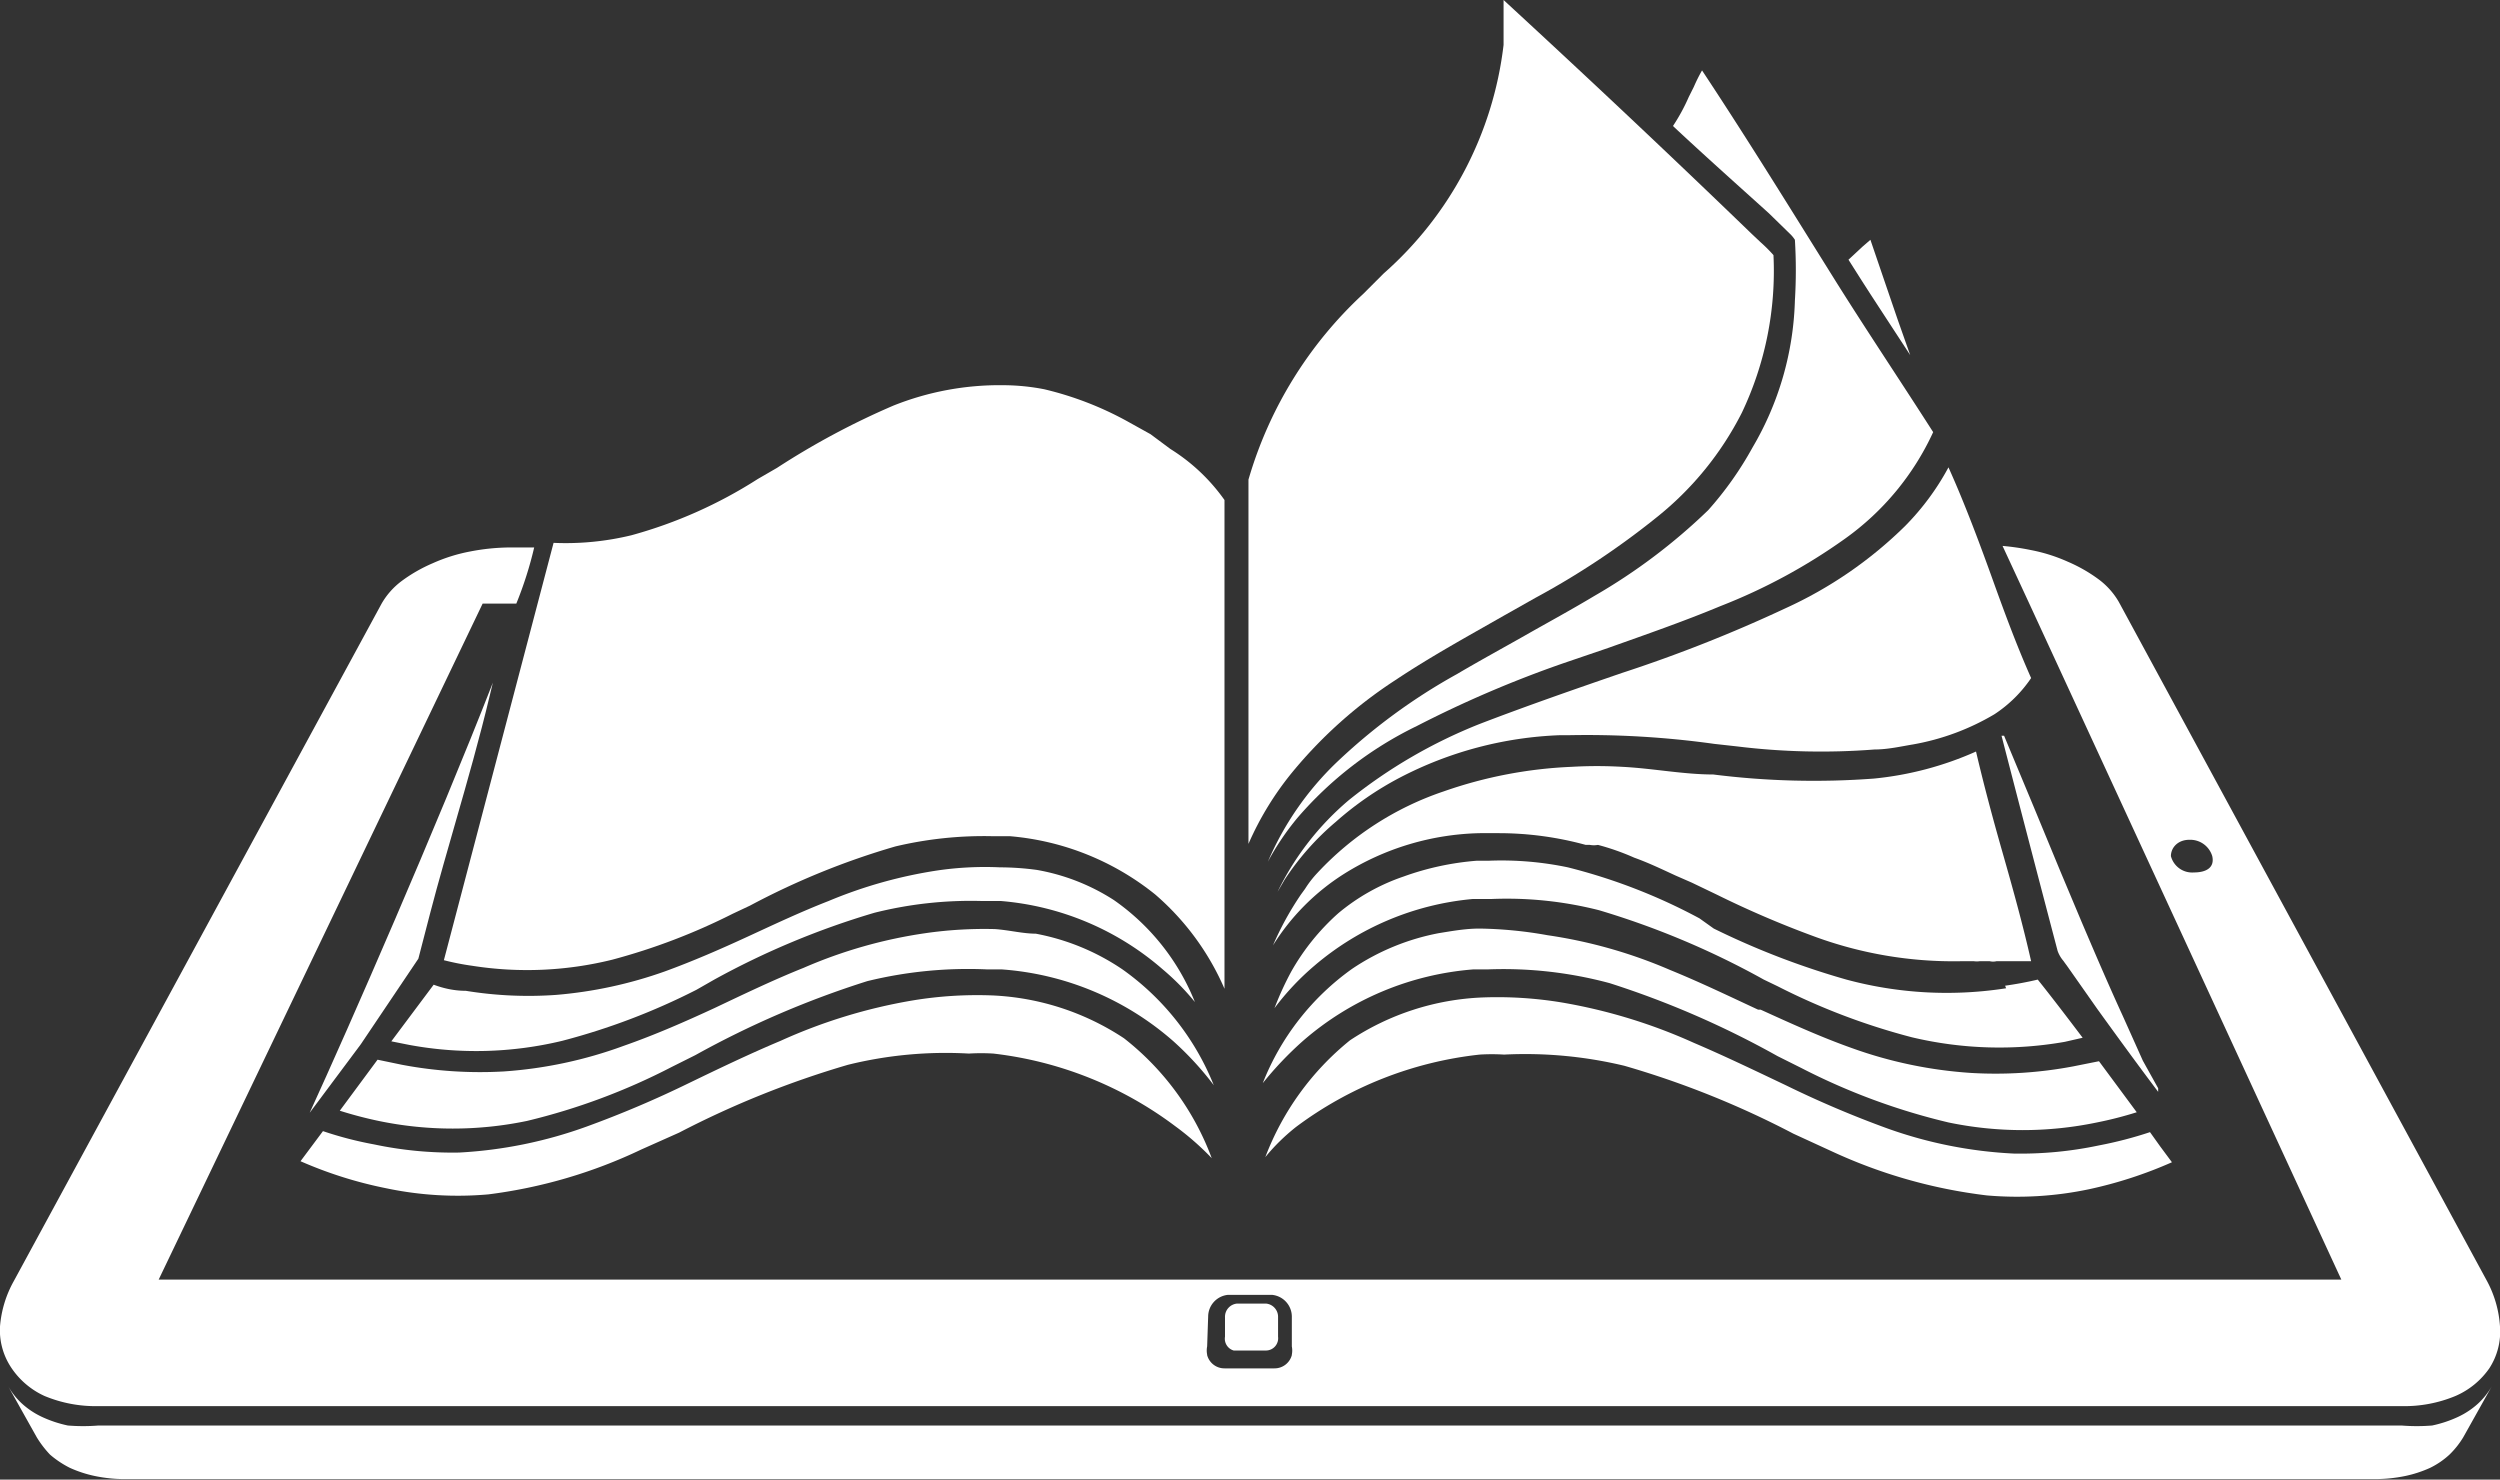
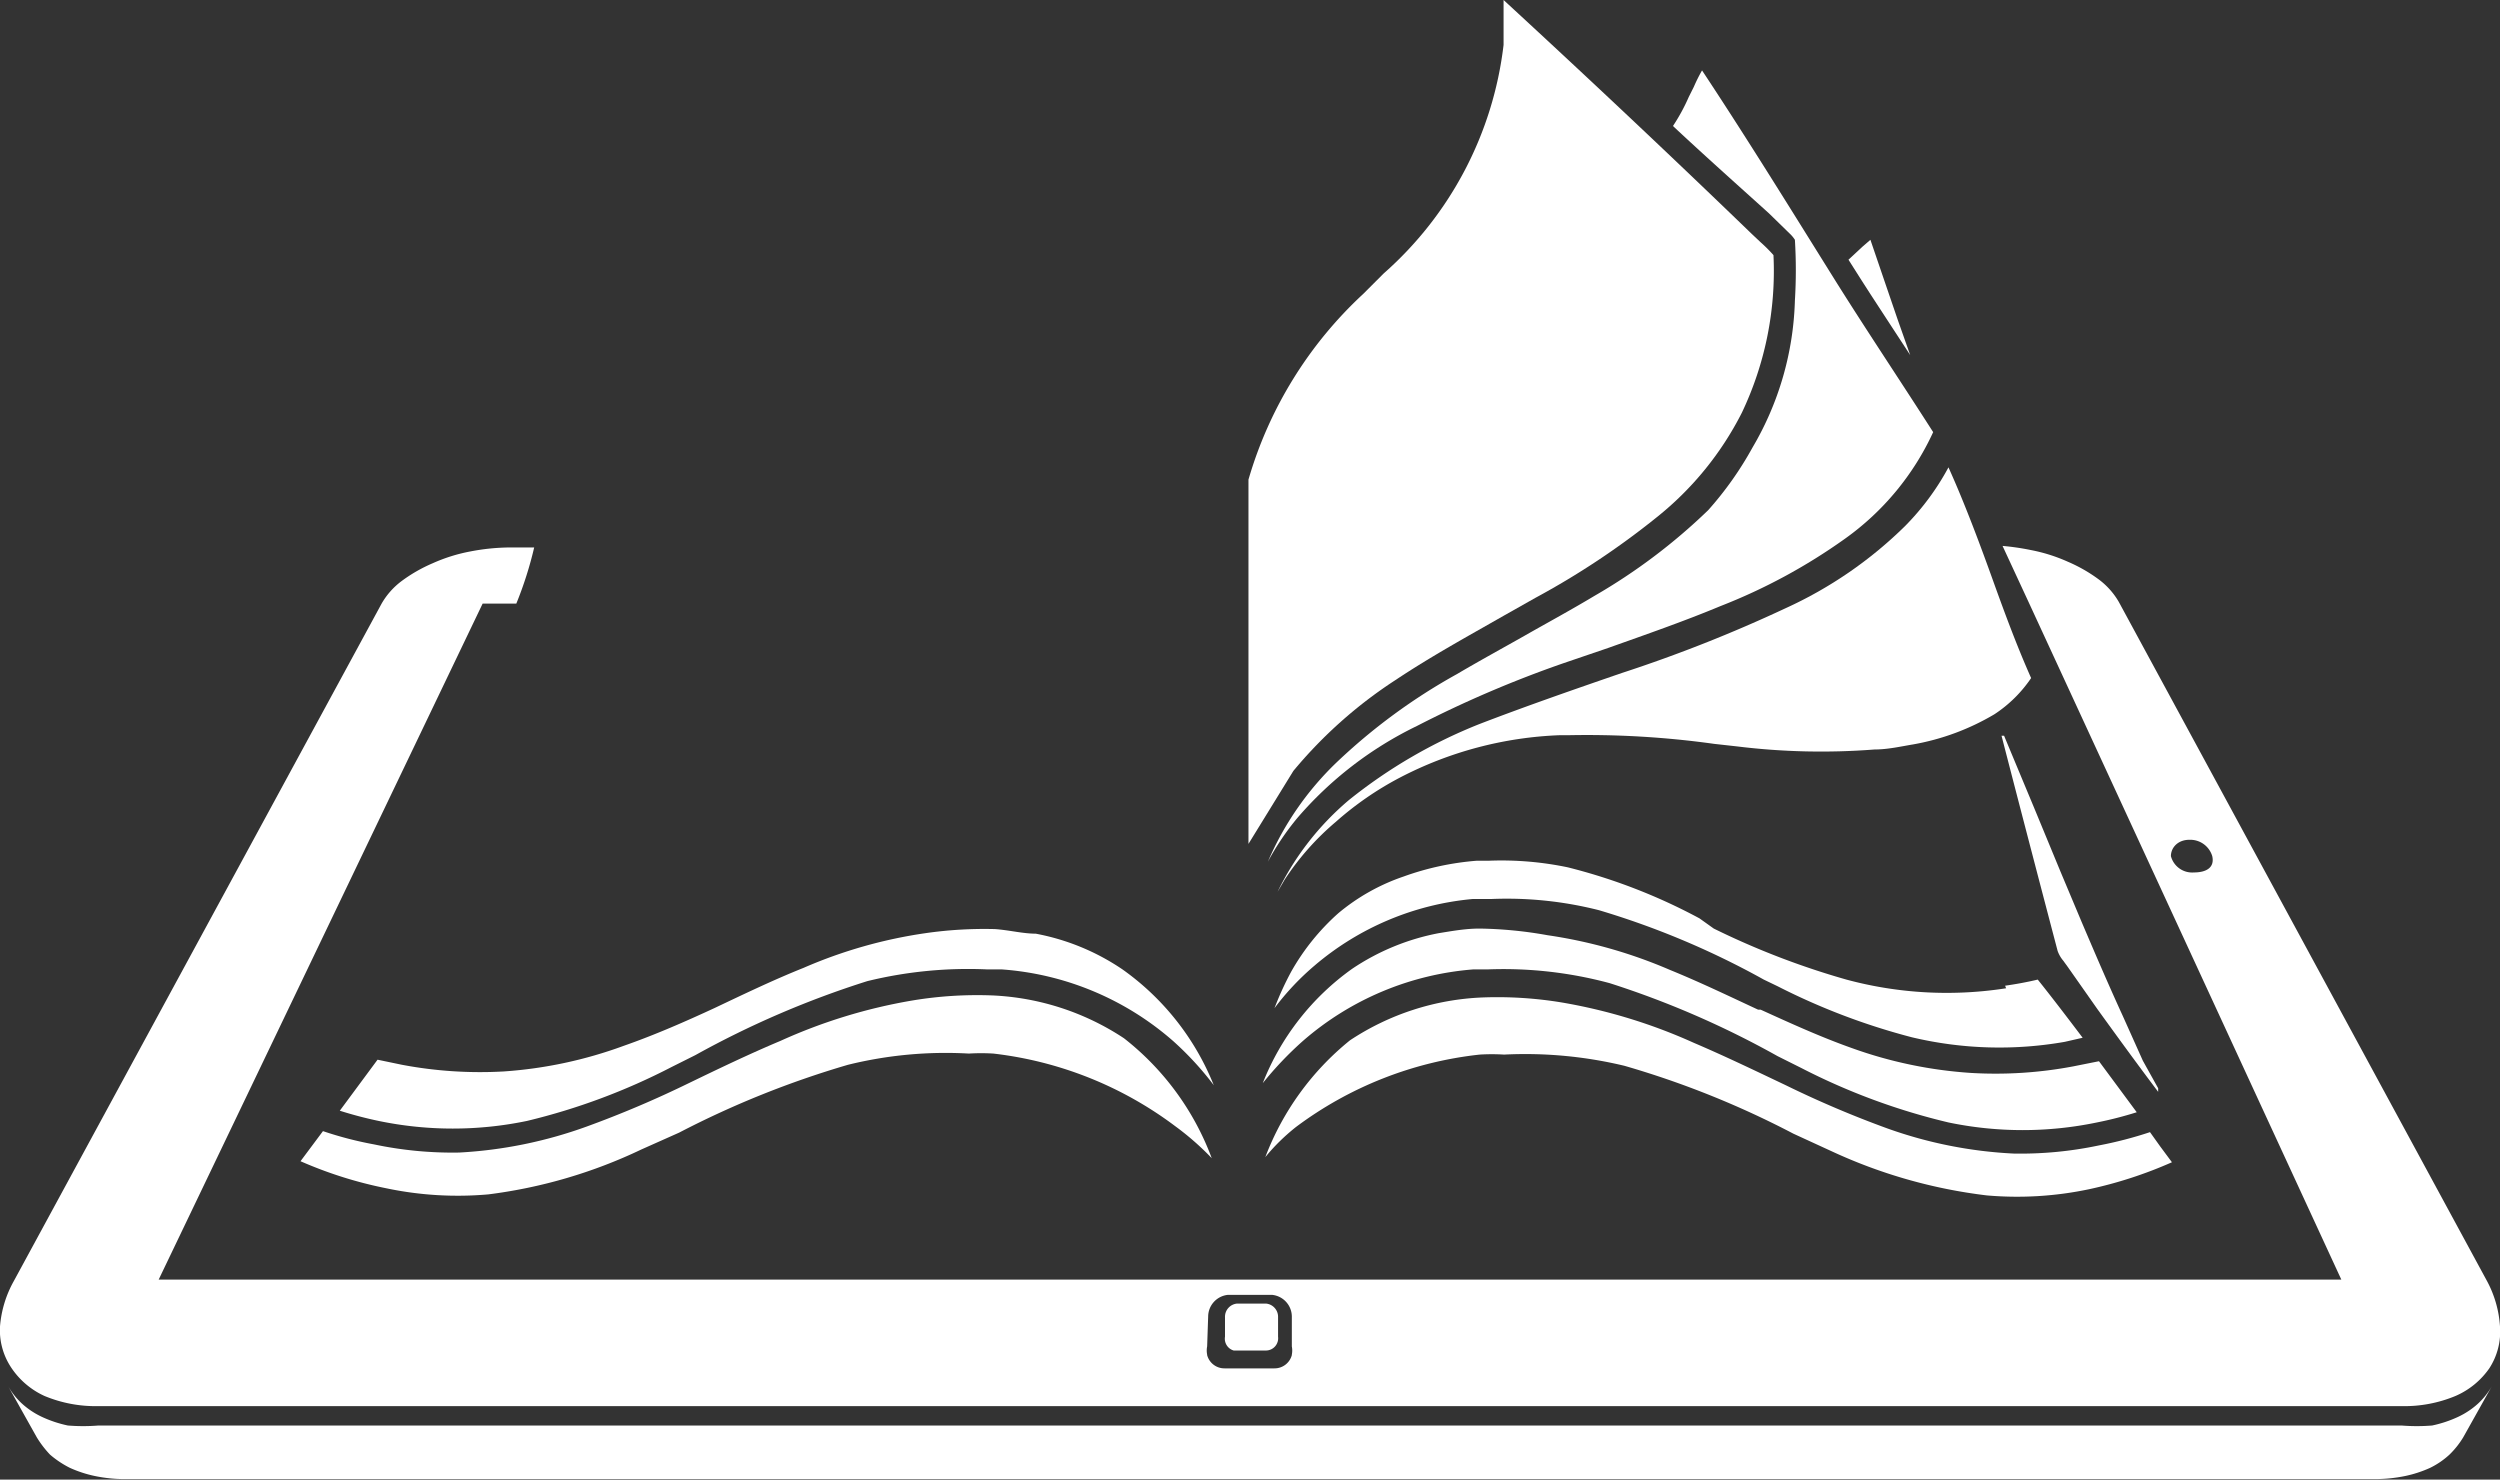
<svg xmlns="http://www.w3.org/2000/svg" viewBox="0 0 49 29">
  <rect x="0" y="0" width="49" height="29" fill="#333333" stroke="none" />
  <defs>
    <style>.cls-1,.cls-2{fill:#fff;}.cls-2{fill-rule:evenodd;}</style>
  </defs>
  <title>magazin</title>
  <g id="Ebene_2" data-name="Ebene 2">
    <g id="Ebene_1-2" data-name="Ebene 1">
      <path class="cls-1" d="M48.18,27.77a2.35,2.35,0,0,1-.51.17,3.73,3.73,0,0,1-.6,0H1.93a3.73,3.73,0,0,1-.6,0,2.35,2.35,0,0,1-.51-.17,1.56,1.56,0,0,1-.39-.26,1.44,1.44,0,0,1-.27-.34l.56,1a2,2,0,0,0,.26.34,1.89,1.89,0,0,0,.39.26,2.35,2.35,0,0,0,.49.16,2.84,2.84,0,0,0,.6.06H46.54a2.91,2.91,0,0,0,.6-.06,2.35,2.35,0,0,0,.49-.16,1.58,1.58,0,0,0,.38-.26,1.68,1.68,0,0,0,.27-.34l.56-1a1.44,1.44,0,0,1-.27.34A1.56,1.56,0,0,1,48.18,27.77Z" />
      <path class="cls-1" d="M24.18,26.47h.64a.24.24,0,0,0,.23-.27l0-.38a.26.26,0,0,0-.24-.27h-.56a.26.26,0,0,0-.24.27l0,.38A.24.24,0,0,0,24.18,26.47Z" />
      <path class="cls-1" d="M7.57,23.29a6.8,6.8,0,0,0,2,.12,9.8,9.8,0,0,0,3-.88l.74-.33,0,0a18.32,18.32,0,0,1,3.31-1.33,8,8,0,0,1,2.37-.22,3.88,3.88,0,0,1,.48,0,7.33,7.33,0,0,1,3.56,1.42,5.42,5.42,0,0,1,.72.63,5.35,5.35,0,0,0-1.72-2.35,5.08,5.08,0,0,0-2.59-.84,7.74,7.74,0,0,0-1.56.1,10.49,10.49,0,0,0-2.58.79c-.62.26-1.22.55-1.8.83l0,0a20.57,20.57,0,0,1-2,.85A8.68,8.68,0,0,1,9,22.59a7.43,7.43,0,0,1-1.67-.16,7.1,7.1,0,0,1-1-.26l-.44.59A8.14,8.14,0,0,0,7.57,23.29Z" />
-       <path class="cls-1" d="M9.26,18.93A6.93,6.93,0,0,0,12,18.81a12.18,12.18,0,0,0,2.36-.9l.34-.16a14.81,14.81,0,0,1,2.85-1.16,7.51,7.51,0,0,1,1.92-.2l.33,0a5.24,5.24,0,0,1,2.84,1.14A5.12,5.12,0,0,1,24,19.38V17h0V9.8a3.69,3.69,0,0,0-1.06-1l-.39-.29-.45-.25a6.46,6.46,0,0,0-1.63-.63,4.26,4.26,0,0,0-.8-.08,5.61,5.61,0,0,0-2.16.4,15.12,15.12,0,0,0-2.28,1.22l-.38.22a9,9,0,0,1-2.47,1.1,5.45,5.45,0,0,1-1.53.15L8.7,18.82A5,5,0,0,0,9.26,18.93Z" />
-       <path class="cls-1" d="M25.35,15.11a8.89,8.89,0,0,1,2-1.78c.69-.46,1.42-.86,2.12-1.26l.62-.35a15.59,15.59,0,0,0,2.38-1.58,6.22,6.22,0,0,0,1.67-2.05A6.46,6.46,0,0,0,34.76,5a3,3,0,0,0-.25-.25l-.17-.16C32.58,2.89,31,1.41,29.47,0c0,.29,0,.75,0,.88a7.07,7.07,0,0,1-2.35,4.48l-.4.4h0A8,8,0,0,0,24.47,9.4v7.14A6,6,0,0,1,25.35,15.11Z" />
-       <path class="cls-1" d="M21.83,17.64a4.08,4.08,0,0,0-1.51-.59A5.49,5.49,0,0,0,19.6,17a6.43,6.43,0,0,0-1.22.06,9,9,0,0,0-2.14.6c-.54.21-1.07.46-1.59.7s-1.07.48-1.62.68a8.42,8.42,0,0,1-2.13.46,7.63,7.63,0,0,1-1.77-.08q-.31,0-.63-.12l-.83,1.11.35.07a7.2,7.2,0,0,0,3-.08,13,13,0,0,0,2.63-1L14,19.2h0a15.77,15.77,0,0,1,3.14-1.31,7.75,7.75,0,0,1,2.11-.23l.37,0A5.52,5.52,0,0,1,22.79,19a4.76,4.76,0,0,1,.63.64v0A4.45,4.45,0,0,0,21.83,17.64Z" />
+       <path class="cls-1" d="M25.35,15.11a8.89,8.89,0,0,1,2-1.78c.69-.46,1.42-.86,2.12-1.26l.62-.35a15.59,15.59,0,0,0,2.38-1.58,6.22,6.22,0,0,0,1.67-2.05A6.46,6.46,0,0,0,34.76,5a3,3,0,0,0-.25-.25l-.17-.16C32.58,2.89,31,1.41,29.47,0c0,.29,0,.75,0,.88a7.07,7.07,0,0,1-2.35,4.48l-.4.4h0A8,8,0,0,0,24.47,9.4v7.14Z" />
      <path class="cls-1" d="M35.08,4.58h0a.63.63,0,0,1,.1.12l0,0v0a9.77,9.77,0,0,1,0,1.19,6,6,0,0,1-.83,2.88A6.67,6.67,0,0,1,33.48,10a11.42,11.42,0,0,1-2.23,1.68c-.45.27-.91.52-1.35.77s-.9.5-1.34.76a11.51,11.51,0,0,0-2.37,1.74,5.93,5.93,0,0,0-1.34,1.94,5.18,5.18,0,0,1,.58-.86,7.26,7.26,0,0,1,2.34-1.8A22.21,22.21,0,0,1,30.64,13l.88-.3c.73-.26,1.48-.52,2.2-.82a11.19,11.19,0,0,0,2.44-1.32,5.26,5.26,0,0,0,1.73-2.09c-.64-1-1.27-1.94-1.88-2.91-.85-1.36-1.73-2.79-2.65-4.18a3.18,3.18,0,0,0-.16.32l-.1.2a3.74,3.74,0,0,1-.31.57c.62.58,1.26,1.15,1.88,1.71Z" />
-       <path class="cls-1" d="M9.6,13.63l.06-.25c-1.1,2.82-2.82,6.75-3.59,8.43l1-1.34L8.2,18.79c.15-.58.31-1.21.49-1.84l.24-.84C9.16,15.31,9.4,14.47,9.6,13.63Z" />
      <path class="cls-1" d="M22,19a4.5,4.5,0,0,0-1.7-.7c-.25,0-.52-.07-.8-.09a8.11,8.11,0,0,0-1.36.08,9.33,9.33,0,0,0-2.39.68c-.6.24-1.18.52-1.75.79l0,0c-.54.25-1.15.52-1.78.74a8.48,8.48,0,0,1-2.34.5,8.22,8.22,0,0,1-2-.13l-.48-.1-.74,1a7.78,7.78,0,0,0,.76.2,7.13,7.13,0,0,0,2.91,0,12.5,12.5,0,0,0,2.84-1.06l.46-.23,0,0A18.28,18.28,0,0,1,17,19.23,8.31,8.31,0,0,1,19.34,19l.29,0A5.72,5.72,0,0,1,23,20.41a6.11,6.11,0,0,1,.79.86A5.11,5.11,0,0,0,22,19Z" />
      <path class="cls-1" d="M35,11.92a28.15,28.15,0,0,1-3.21,1.27c-.93.32-1.88.65-2.79,1a9.93,9.93,0,0,0-2.56,1.49,5.49,5.49,0,0,0-1.4,1.8l.14-.24a5.23,5.23,0,0,1,1-1.13,6.29,6.29,0,0,1,1.26-.87,7.37,7.37,0,0,1,3.13-.83h.17a18.09,18.09,0,0,1,2.86.17l.45.05a13.48,13.48,0,0,0,2.69.06c.26,0,.52-.06.76-.1A4.73,4.73,0,0,0,39.09,14a2.56,2.56,0,0,0,.72-.71c-.28-.63-.52-1.28-.75-1.92s-.54-1.48-.87-2.21a5,5,0,0,1-.85,1.15A8.15,8.15,0,0,1,35,11.92Z" />
      <path class="cls-1" d="M36.67,5.78l.3.46.47.72c-.17-.47-.33-.94-.49-1.41l-.29-.85-.15.13-.28.26.26.41Z" />
      <path class="cls-1" d="M25.4,22.09A7.33,7.33,0,0,1,29,20.67a3.88,3.88,0,0,1,.48,0,8.32,8.32,0,0,1,2.36.22,17.75,17.75,0,0,1,3.31,1.33l0,0,.74.34a10.06,10.06,0,0,0,3.05.87,6.84,6.84,0,0,0,2-.12,8.35,8.35,0,0,0,1.63-.53l-.23-.31-.2-.28a7.8,7.8,0,0,1-1,.26,7.43,7.43,0,0,1-1.67.16A8.56,8.56,0,0,1,37,22.12a20.27,20.27,0,0,1-2-.85l0,0c-.59-.28-1.19-.57-1.8-.83a10.62,10.62,0,0,0-2.58-.79,7.74,7.74,0,0,0-1.56-.1,5.07,5.07,0,0,0-2.6.84,5.41,5.41,0,0,0-1.66,2.29Q25.06,22.36,25.4,22.09Z" />
      <path class="cls-1" d="M42,20.79l-.39-.87c-.28-.61-.55-1.24-.81-1.85l-.42-1-.5-1.21-.6-1.44-.05,0h0c.33,1.28.69,2.66,1.1,4.22a.62.62,0,0,0,.11.19l.08.11.59.84c.39.54.79,1.09,1.19,1.62l0-.07Z" />
      <path class="cls-1" d="M39.32,19.37a7.55,7.55,0,0,1-3.13-.17,15.43,15.43,0,0,1-2.6-1L33.31,18h0a11.17,11.17,0,0,0-2.58-1,6.33,6.33,0,0,0-1.54-.13h-.24a5.46,5.46,0,0,0-1.44.31,4,4,0,0,0-1.28.72,4.47,4.47,0,0,0-.92,1.14,6,6,0,0,0-.33.72,5.11,5.11,0,0,1,.78-.83,5.55,5.55,0,0,1,3.11-1.31l.37,0a7.33,7.33,0,0,1,2.1.22,16.12,16.12,0,0,1,3.14,1.31h0l.09.05.27.13a13,13,0,0,0,2.63,1,7.41,7.41,0,0,0,3,.09l.35-.08c-.31-.41-.6-.79-.88-1.14-.21.05-.43.09-.64.12Z" />
-       <path class="cls-1" d="M38.73,14.73a6.45,6.45,0,0,1-2,.53h0a15.75,15.75,0,0,1-3.15-.08c-.58,0-1.19-.12-1.78-.15a8.51,8.51,0,0,0-1,0,8.66,8.66,0,0,0-2.5.48,6,6,0,0,0-2.48,1.6h0a2,2,0,0,0-.24.31l-.08.11a6,6,0,0,0-.55,1,4.43,4.43,0,0,1,1.39-1.4,5.21,5.21,0,0,1,2.67-.8h.37a6.45,6.45,0,0,1,1.7.23l.08,0a.45.45,0,0,0,.16,0h0a4.71,4.71,0,0,1,.71.25c.28.1.55.23.81.35l.32.14.5.24a19.28,19.28,0,0,0,1.86.8,7.89,7.89,0,0,0,2.91.5h.26a.4.4,0,0,0,.11,0H39a.28.28,0,0,0,.13,0h.22l.1,0h.09l.15,0,.12,0c-.16-.71-.36-1.43-.56-2.13S38.88,15.37,38.73,14.73Z" />
      <path class="cls-1" d="M25.54,20.4A5.77,5.77,0,0,1,28.88,19h.29a8,8,0,0,1,2.38.27,17.89,17.89,0,0,1,3.29,1.43l0,0,.46.23A12.69,12.69,0,0,0,38.19,22a7.13,7.13,0,0,0,2.91,0,7.44,7.44,0,0,0,.78-.2l-.74-1-.5.1a8.17,8.17,0,0,1-2,.13,8.51,8.51,0,0,1-2.35-.49c-.62-.22-1.23-.5-1.78-.75l-.05,0c-.56-.26-1.14-.54-1.73-.78a9.51,9.51,0,0,0-2.4-.68A8.11,8.11,0,0,0,29,18.2c-.28,0-.55.05-.8.09a4.57,4.57,0,0,0-1.7.7,5,5,0,0,0-1.75,2.24A6.76,6.76,0,0,1,25.54,20.4Z" />
      <path class="cls-2" d="M23.68,25.8a.43.43,0,0,1,.38-.42h.88a.43.43,0,0,1,.38.42l0,.59a.41.41,0,0,1,0,.16v-.3h0v.31a.35.35,0,0,1-.34.26H24a.35.35,0,0,1-.34-.26v-.31h0v.3a.41.41,0,0,1,0-.16ZM43,17.1a.43.43,0,0,1-.45-.32c0-.17.14-.32.36-.32a.45.45,0,0,1,.45.32C43.41,17,43.25,17.1,43,17.1ZM.87,27.36a2.6,2.6,0,0,0,1.06.2H47.07a2.6,2.6,0,0,0,1.06-.2,1.56,1.56,0,0,0,.66-.54A1.32,1.32,0,0,0,49,26a2.17,2.17,0,0,0-.27-.92l-7.2-13.28a1.46,1.46,0,0,0-.39-.44,3,3,0,0,0-.61-.35,3.28,3.28,0,0,0-.73-.23,4.85,4.85,0,0,0-.55-.08h0l.51,1.1h0l6.13,13.28H3.11L9.46,11.83h.66a7.32,7.32,0,0,0,.35-1.1H10a4.23,4.23,0,0,0-.79.08,3.28,3.28,0,0,0-.73.23,3,3,0,0,0-.61.35,1.46,1.46,0,0,0-.39.44L.27,25.11A2.17,2.17,0,0,0,0,26a1.32,1.32,0,0,0,.21.79A1.56,1.56,0,0,0,.87,27.36Z" />
    </g>
  </g>
</svg>